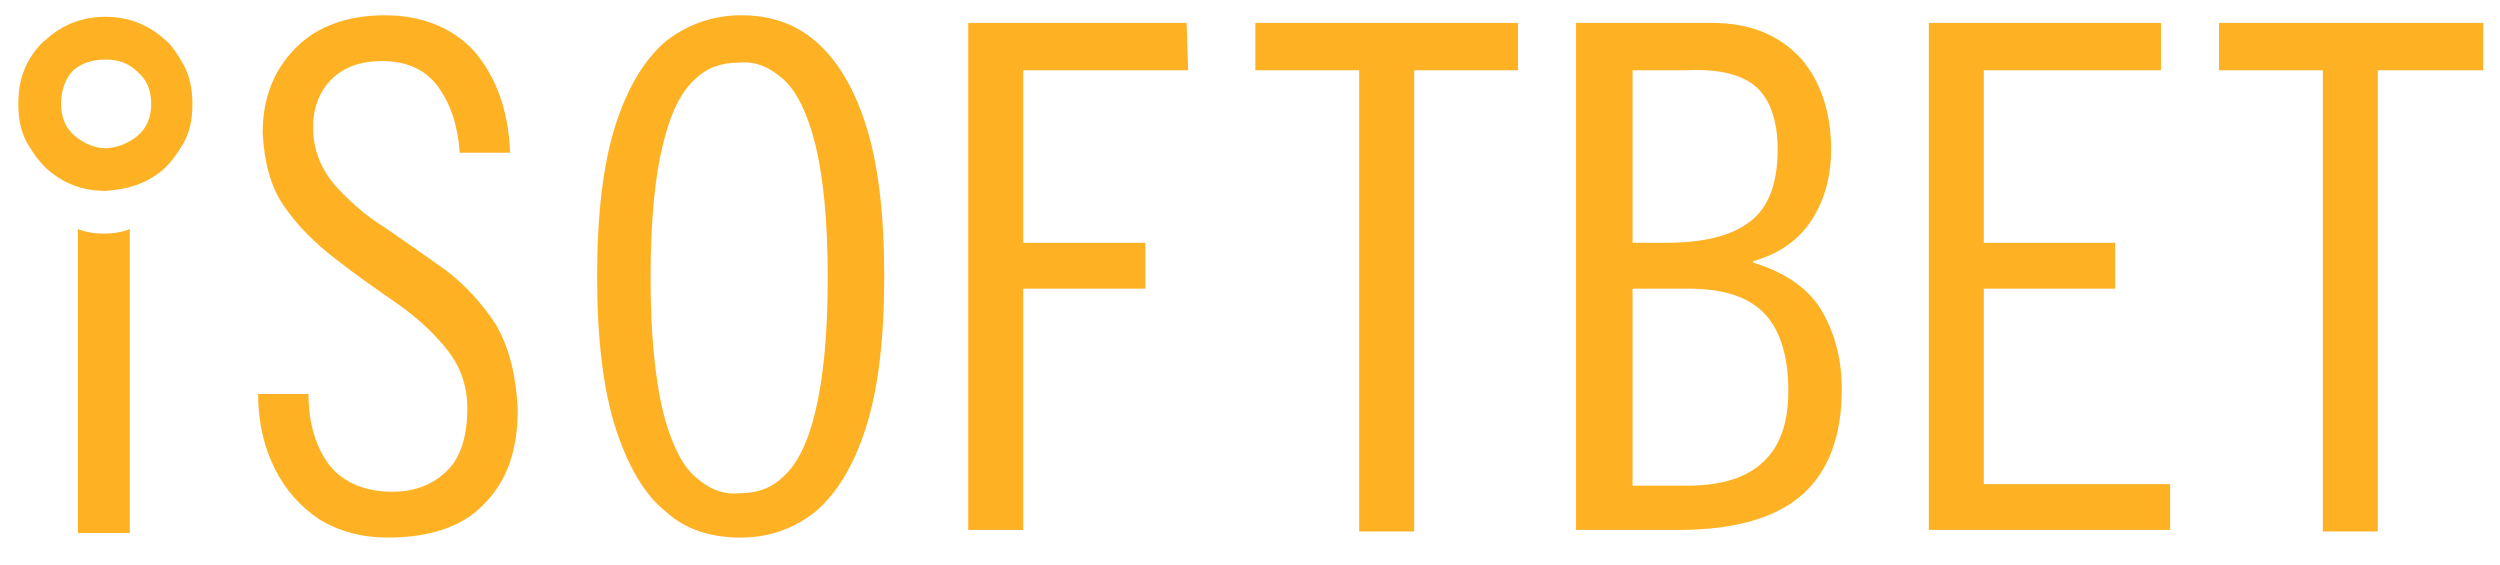
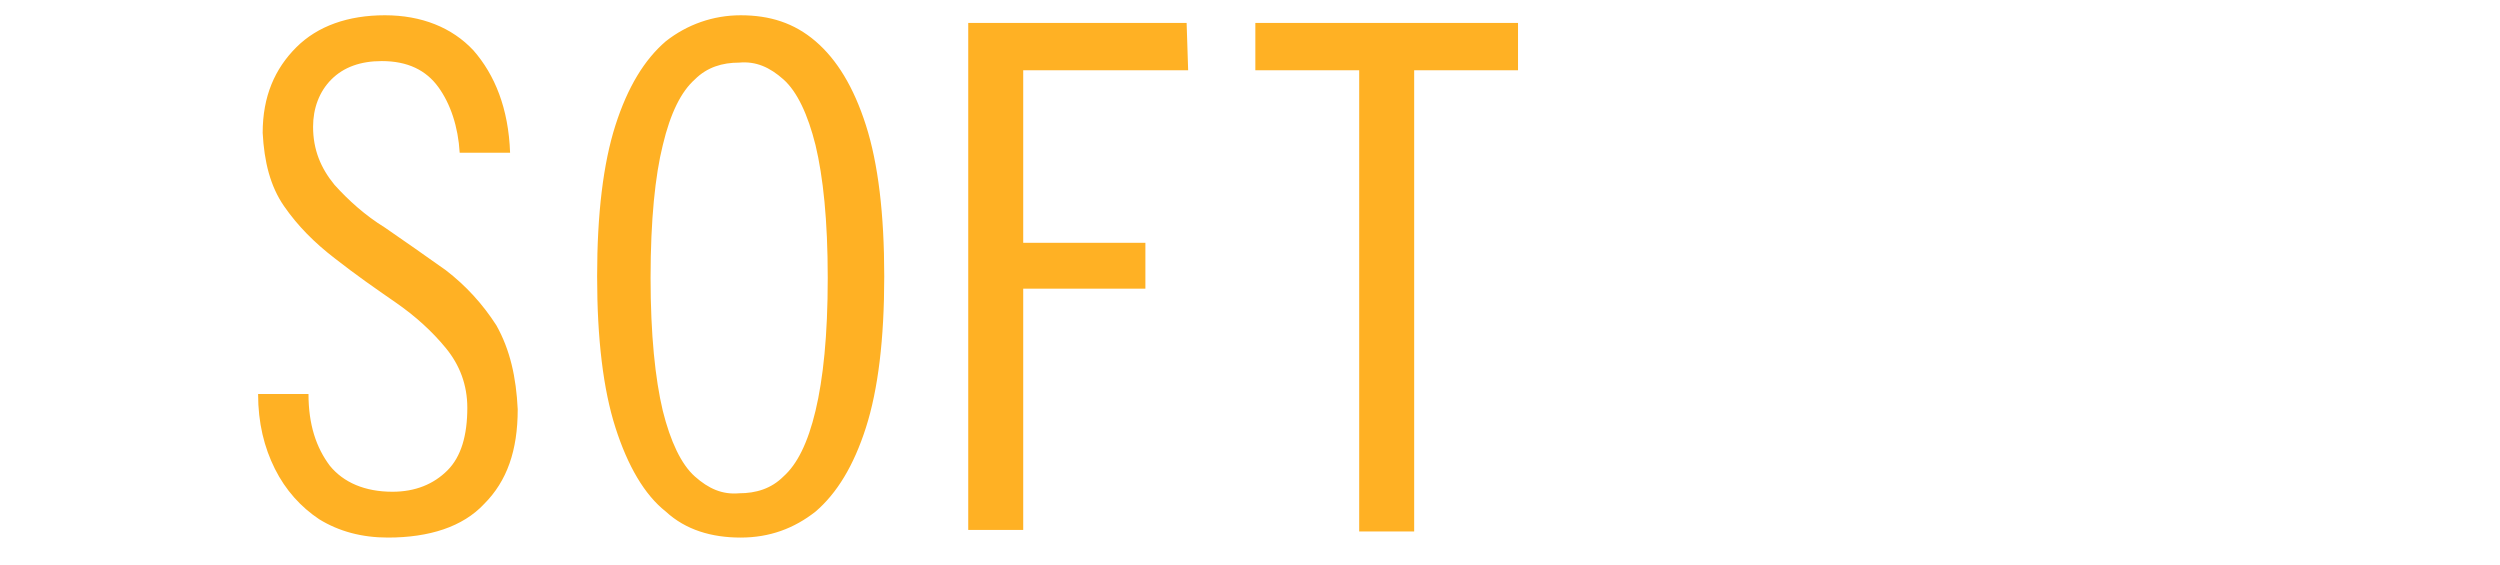
<svg xmlns="http://www.w3.org/2000/svg" version="1.1" id="Шар_1" x="0px" y="0px" viewBox="0 0 163.7 37" style="enable-background:new 0 0 163.7 37;" xml:space="preserve">
  <style type="text/css">
	.st0{fill-rule:evenodd;clip-rule:evenodd;fill:#FFB124;}
</style>
  <g>
-     <path class="st0" d="M162.5,4.6h-6.8v30.2h-3.6V4.6h-6.8V1.5h17.3V4.6z M141.5,4.6h-11.6v11.3h8.6v3h-8.6v12.8h12.2v3h-15.8V1.5   h15.2V4.6z M115,5.7c-0.9-0.8-2.4-1.2-4.5-1.1h-3.6v11.3h2c2.6,0,4.4-0.4,5.7-1.4c1.2-0.9,1.8-2.5,1.8-4.7   C116.4,7.9,115.9,6.5,115,5.7z M112.1,1.5c2.5,0,4.4,0.8,5.8,2.3c1.3,1.5,2,3.5,2,6c0,1.7-0.4,3.2-1.2,4.5   c-0.8,1.3-2.1,2.3-3.9,2.8v0.1c2,0.6,3.5,1.6,4.4,3c0.9,1.5,1.4,3.2,1.4,5.3c0,3.1-0.9,5.4-2.6,6.9c-1.7,1.5-4.4,2.3-8.1,2.3h-6.7   V1.5L112.1,1.5L112.1,1.5z M110.5,18.9h-3.6v12.9h3.6c2.2,0,3.8-0.5,4.9-1.5c1.1-1,1.7-2.5,1.7-4.7c0-2.2-0.5-3.9-1.5-5   C114.5,19.4,112.8,18.9,110.5,18.9z M4.8,4.6C4.3,5.1,4,5.9,4,6.8c0,0.9,0.3,1.6,0.9,2.1c0.6,0.5,1.3,0.8,2,0.8S8.4,9.4,9,8.9   c0.6-0.5,0.9-1.2,0.9-2.1c0-0.9-0.3-1.6-0.9-2.1C8.4,4.1,7.7,3.9,6.9,3.9C6.1,3.9,5.4,4.1,4.8,4.6z M6.9,1.1c1.5,0,2.8,0.5,3.9,1.5   c0.4,0.3,0.8,0.9,1.2,1.6c0.4,0.7,0.6,1.6,0.6,2.6c0,1.1-0.2,1.9-0.6,2.6s-0.8,1.2-1.2,1.6c-1.1,1-2.4,1.4-3.9,1.5   c-1.5,0-2.8-0.5-3.9-1.5c-0.4-0.4-0.8-0.9-1.2-1.6C1.4,8.7,1.2,7.9,1.2,6.8c0-1.1,0.2-1.9,0.6-2.7C2.2,3.4,2.6,2.9,3,2.6   C4.1,1.6,5.4,1.1,6.9,1.1z M8.5,15v19.9H5.1V15h0c0.5,0.2,1.1,0.3,1.7,0.3C7.4,15.3,8,15.2,8.5,15z" />
    <path class="st0" d="M99.4,4.6h-6.8v30.2h-3.6V4.6h-6.8V1.5h17.2L99.4,4.6L99.4,4.6z M77.8,4.6H67v11.3h8v3h-8v15.8h-3.6V1.5h14.3   L77.8,4.6L77.8,4.6z M51.3,5.2c-0.9-0.8-1.8-1.2-2.9-1.1c-1.1,0-2.1,0.3-2.9,1.1c-0.9,0.8-1.6,2.2-2.1,4.3c-0.5,2-0.8,4.9-0.8,8.7   c0,3.7,0.3,6.6,0.8,8.7c0.5,2,1.2,3.5,2.1,4.3c0.9,0.8,1.8,1.2,2.9,1.1c1.1,0,2.1-0.3,2.9-1.1c0.9-0.8,1.6-2.2,2.1-4.3   s0.8-4.9,0.8-8.7s-0.3-6.6-0.8-8.7C52.9,7.5,52.2,6,51.3,5.2z M56.7,8.2c0.8,2.5,1.2,5.8,1.2,9.9c0,4.1-0.4,7.4-1.2,9.9   c-0.8,2.5-1.9,4.3-3.3,5.5c-1.4,1.1-3,1.7-4.9,1.7c-1.9,0-3.6-0.5-4.9-1.7c-1.4-1.1-2.5-3-3.3-5.5c-0.8-2.5-1.2-5.8-1.2-9.9   c0-4.1,0.4-7.4,1.2-9.9c0.8-2.5,1.9-4.3,3.3-5.5c1.4-1.1,3.1-1.7,4.9-1.7c1.9,0,3.5,0.5,4.9,1.7C54.8,3.9,55.9,5.7,56.7,8.2z    M33.9,26.8c0,2.7-0.7,4.7-2.2,6.2c-1.4,1.5-3.6,2.2-6.3,2.2c-1.7,0-3.2-0.4-4.5-1.2c-1.2-0.8-2.2-1.9-2.9-3.3   c-0.7-1.4-1.1-3-1.1-4.9h3.3c0,2,0.5,3.5,1.4,4.7c0.9,1.1,2.3,1.7,4.1,1.7c1.5,0,2.7-0.5,3.6-1.4c0.9-0.9,1.3-2.3,1.3-4.1   c0-1.5-0.5-2.8-1.4-3.9c-0.9-1.1-2-2.1-3.3-3c-1.3-0.9-2.6-1.8-4-2.9c-1.3-1-2.4-2.1-3.3-3.4c-0.9-1.3-1.3-2.9-1.4-4.8   c0-2.4,0.8-4.2,2.2-5.6c1.4-1.4,3.4-2.1,5.8-2.1c2.4,0,4.4,0.8,5.8,2.3c1.4,1.6,2.3,3.8,2.4,6.7h-3.3c-0.1-1.7-0.6-3.2-1.4-4.3   s-2-1.7-3.7-1.7c-1.4,0-2.5,0.4-3.3,1.2s-1.2,1.9-1.2,3.1c0,1.5,0.5,2.7,1.4,3.8c0.9,1,2,2,3.3,2.8c1.3,0.9,2.6,1.8,4,2.8   c1.3,1,2.4,2.2,3.3,3.6C33.4,22.9,33.8,24.7,33.9,26.8z" />
  </g>
</svg>